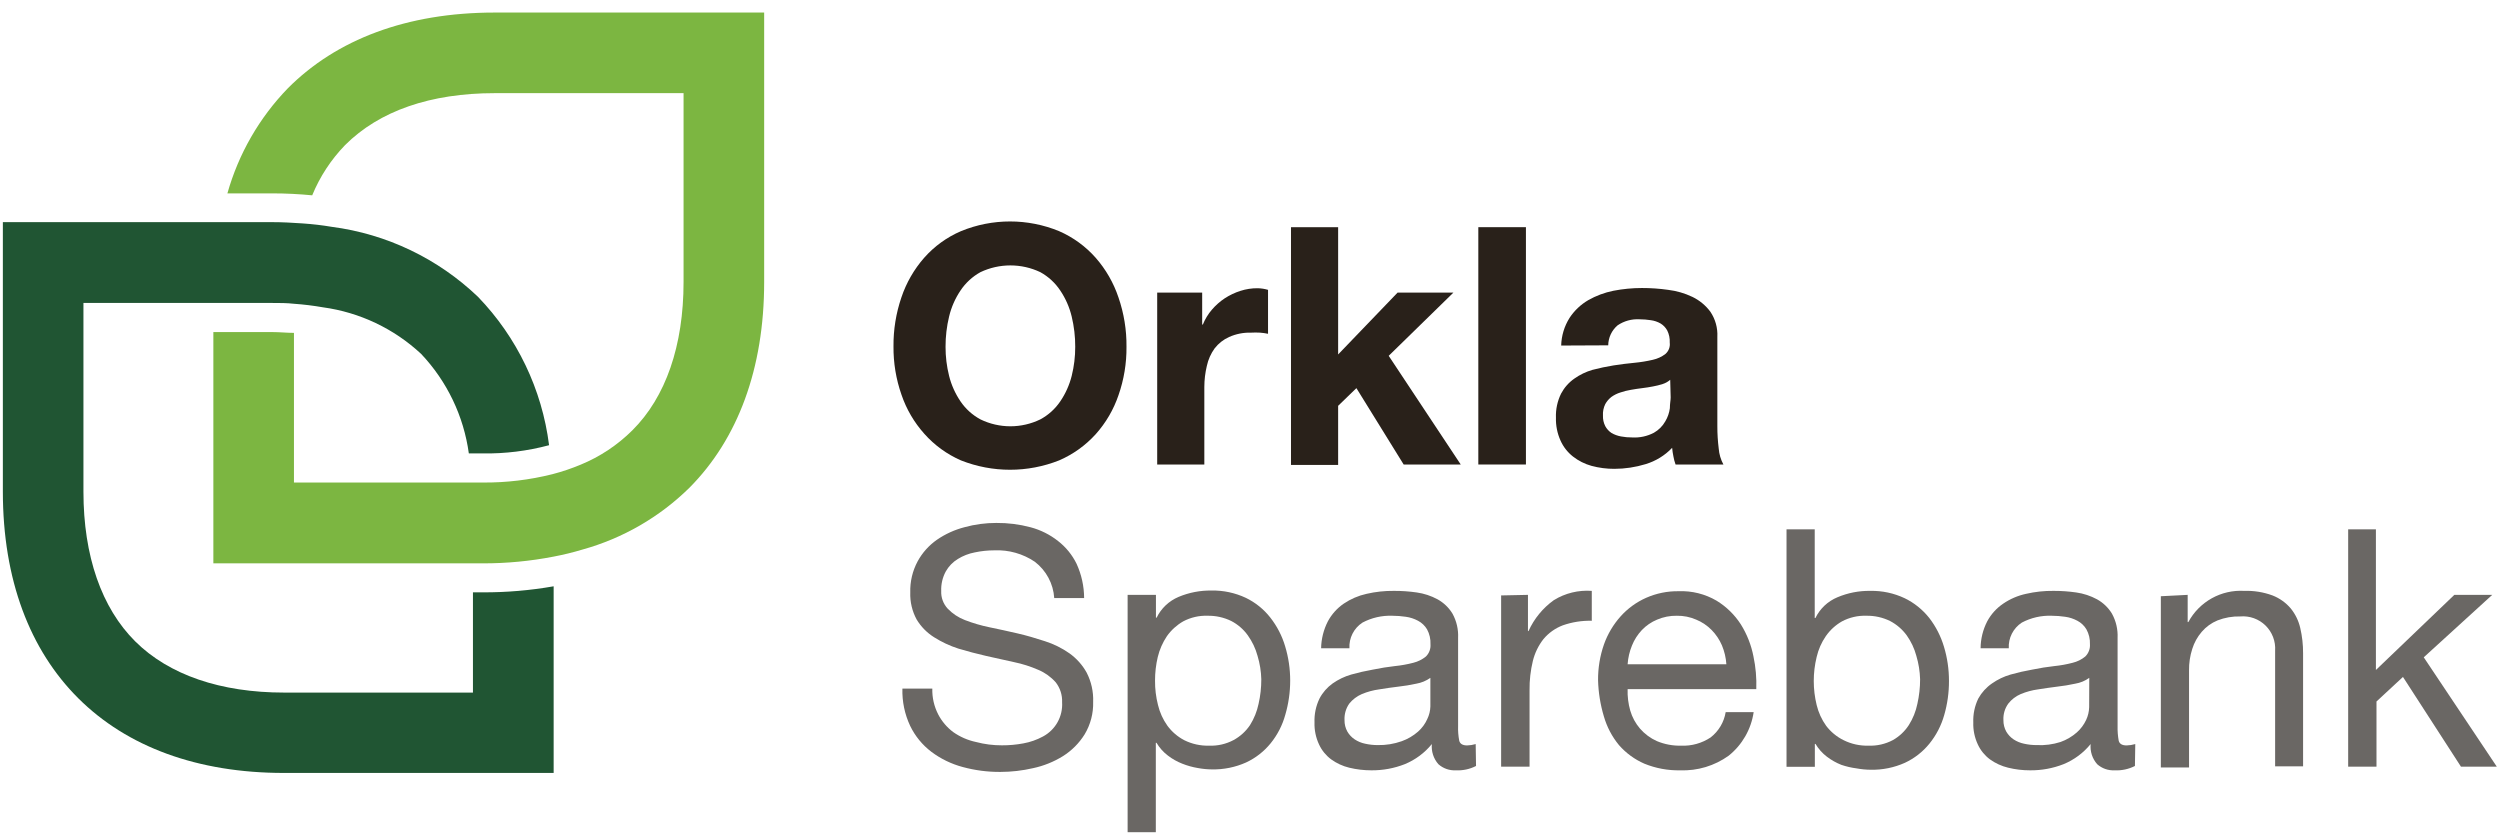
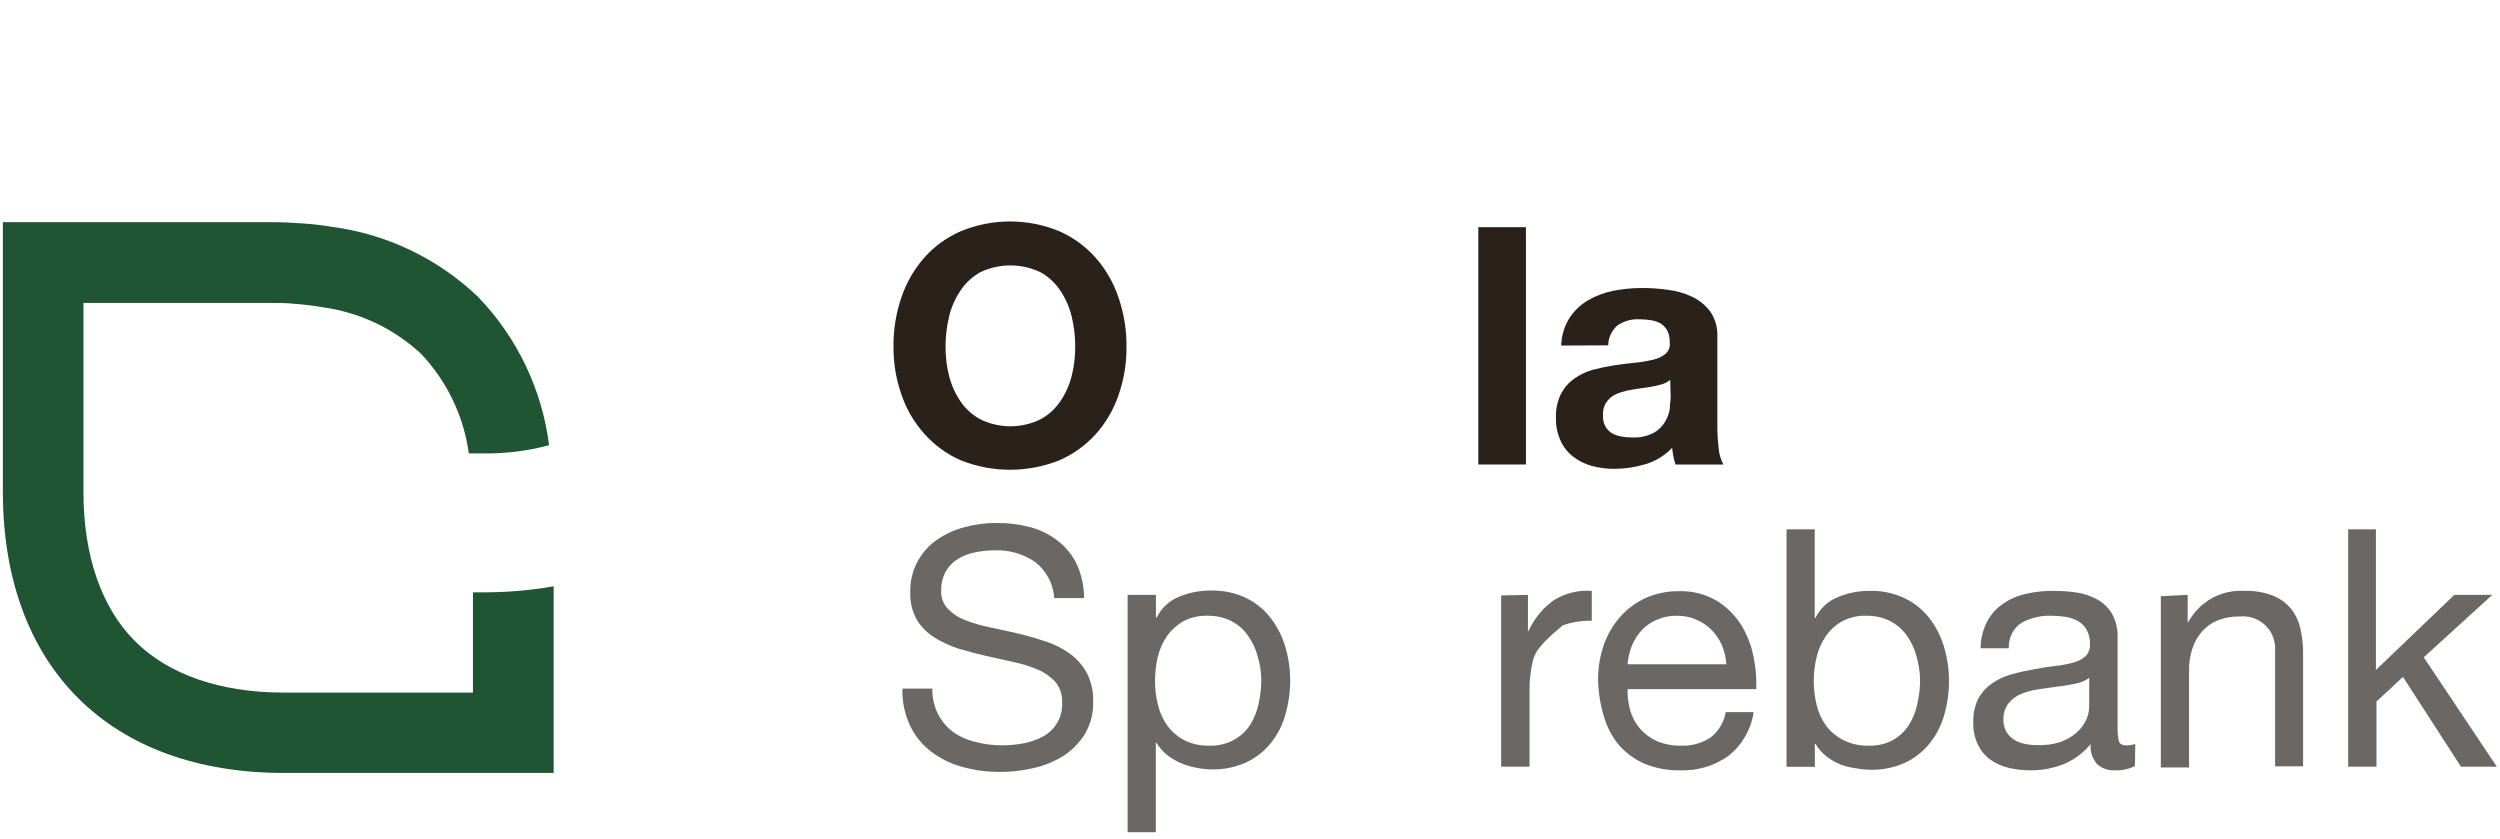
<svg xmlns="http://www.w3.org/2000/svg" width="146" height="49" viewBox="0 0 146 49" fill="none">
  <path d="M28.193 34.593H27.62V40.447H16.6C12.88 40.447 9.867 39.413 7.9 37.46C5.933 35.507 4.873 32.467 4.873 28.72V17.693H15.893C16.326 17.693 16.753 17.693 17.166 17.74C17.734 17.78 18.299 17.849 18.86 17.947C21.006 18.241 23.008 19.191 24.593 20.667C26.106 22.266 27.081 24.299 27.38 26.48H28.193C29.5 26.5 30.804 26.338 32.066 26C31.654 22.738 30.197 19.698 27.913 17.333C25.574 15.097 22.582 13.665 19.373 13.247C18.82 13.153 18.253 13.087 17.666 13.047C17.08 13.007 16.5 12.973 15.893 12.973H0.167V28.707C0.167 33.853 1.74 37.96 4.58 40.787C7.42 43.613 11.533 45.14 16.58 45.14H32.333V34.24C30.966 34.48 29.581 34.598 28.193 34.593Z" fill="#205533" />
-   <path d="M28.893 0.733C23.747 0.733 19.64 2.313 16.813 5.153C15.144 6.875 13.93 8.985 13.28 11.293H15.893C16.693 11.293 17.473 11.333 18.233 11.407C18.68 10.316 19.332 9.32 20.153 8.473C22.153 6.473 25.147 5.44 28.893 5.44H39.92V16.467C39.92 20.187 38.88 23.193 36.927 25.133C36.065 25.99 35.043 26.67 33.92 27.133C33.38 27.359 32.826 27.546 32.26 27.693C30.93 28.027 29.564 28.191 28.193 28.18H17.167V19.44C16.753 19.44 16.333 19.393 15.893 19.393H12.46V32.9H28.193C29.581 32.903 30.965 32.771 32.327 32.507C32.898 32.399 33.463 32.261 34.02 32.093C36.375 31.439 38.525 30.196 40.267 28.48C43.087 25.64 44.627 21.533 44.627 16.48V0.733H28.893Z" fill="#7CB641" />
  <path d="M52.64 17.373C52.926 16.519 53.379 15.73 53.973 15.053C54.565 14.383 55.298 13.852 56.12 13.5C57.956 12.744 60.017 12.744 61.853 13.5C62.669 13.856 63.397 14.386 63.987 15.053C64.581 15.73 65.034 16.519 65.32 17.373C65.639 18.3 65.797 19.274 65.787 20.253C65.796 21.215 65.638 22.172 65.32 23.08C65.034 23.922 64.58 24.698 63.987 25.36C63.392 26.015 62.665 26.536 61.853 26.887C60.012 27.616 57.962 27.616 56.12 26.887C55.302 26.53 54.572 26 53.98 25.333C53.387 24.671 52.933 23.895 52.647 23.053C52.328 22.145 52.171 21.189 52.18 20.227C52.171 19.256 52.327 18.292 52.64 17.373ZM55.427 21.953C55.56 22.484 55.786 22.987 56.093 23.44C56.391 23.88 56.792 24.242 57.26 24.493C57.804 24.758 58.402 24.895 59.007 24.895C59.612 24.895 60.209 24.758 60.753 24.493C61.222 24.242 61.622 23.88 61.92 23.44C62.228 22.987 62.453 22.484 62.587 21.953C62.726 21.397 62.795 20.826 62.793 20.253C62.796 19.658 62.726 19.065 62.587 18.487C62.457 17.944 62.231 17.429 61.92 16.967C61.623 16.52 61.223 16.152 60.753 15.893C60.208 15.634 59.611 15.5 59.007 15.5C58.403 15.5 57.806 15.634 57.26 15.893C56.791 16.152 56.39 16.52 56.093 16.967C55.782 17.429 55.556 17.944 55.427 18.487C55.287 19.065 55.218 19.658 55.22 20.253C55.218 20.826 55.288 21.397 55.427 21.953V21.953Z" fill="#29211A" />
-   <path d="M70.207 17.087V18.953H70.247C70.374 18.638 70.552 18.345 70.773 18.087C70.993 17.831 71.246 17.607 71.527 17.42C71.811 17.236 72.118 17.09 72.44 16.987C72.765 16.882 73.105 16.83 73.447 16.833C73.652 16.837 73.856 16.869 74.053 16.927V19.493C73.899 19.461 73.744 19.439 73.587 19.427C73.411 19.417 73.236 19.417 73.06 19.427C72.62 19.414 72.182 19.501 71.78 19.68C71.447 19.829 71.157 20.058 70.933 20.347C70.714 20.652 70.559 20.999 70.48 21.367C70.383 21.771 70.334 22.185 70.333 22.6V27.127H67.58V17.087H70.207Z" fill="#29211A" />
-   <path d="M78.147 13.267V20.7L81.62 17.087H84.88L81.1 20.78L85.307 27.127H81.974L79.214 22.667L78.147 23.7V27.153H75.394V13.267H78.147Z" fill="#29211A" />
  <path d="M89.114 13.267V27.127H86.334V13.267H89.114Z" fill="#29211A" />
  <path d="M91.173 20.18C91.188 19.608 91.356 19.051 91.66 18.567C91.938 18.143 92.31 17.79 92.747 17.533C93.207 17.271 93.707 17.084 94.227 16.98C94.774 16.874 95.329 16.82 95.887 16.82C96.4 16.819 96.912 16.855 97.42 16.927C97.913 16.986 98.392 17.126 98.84 17.34C99.254 17.54 99.613 17.837 99.887 18.207C100.177 18.639 100.32 19.153 100.293 19.673V24.893C100.292 25.328 100.319 25.762 100.373 26.193C100.397 26.52 100.491 26.838 100.647 27.127H97.853C97.798 26.973 97.755 26.814 97.727 26.653C97.692 26.488 97.668 26.321 97.653 26.153C97.227 26.601 96.692 26.929 96.1 27.107C95.51 27.287 94.897 27.379 94.28 27.38C93.83 27.382 93.381 27.324 92.947 27.207C92.552 27.098 92.182 26.912 91.86 26.66C91.545 26.413 91.296 26.092 91.133 25.727C90.945 25.308 90.854 24.852 90.867 24.393C90.849 23.907 90.952 23.424 91.167 22.987C91.353 22.636 91.62 22.334 91.947 22.107C92.267 21.881 92.623 21.709 93 21.6C93.407 21.493 93.82 21.407 94.233 21.34C94.647 21.273 95.053 21.227 95.453 21.187C95.812 21.153 96.169 21.095 96.52 21.013C96.788 20.955 97.041 20.839 97.26 20.673C97.353 20.591 97.425 20.488 97.47 20.372C97.514 20.255 97.529 20.13 97.513 20.007C97.526 19.762 97.475 19.519 97.367 19.3C97.276 19.133 97.142 18.992 96.98 18.893C96.806 18.793 96.613 18.727 96.413 18.7C96.193 18.665 95.97 18.648 95.747 18.647C95.293 18.621 94.843 18.745 94.467 19C94.298 19.144 94.162 19.323 94.067 19.524C93.973 19.726 93.923 19.945 93.92 20.167L91.173 20.18ZM97.54 22.18C97.412 22.292 97.262 22.376 97.1 22.427C96.917 22.486 96.73 22.533 96.54 22.567C96.34 22.607 96.127 22.64 95.907 22.667C95.687 22.693 95.467 22.727 95.24 22.767C95.034 22.801 94.831 22.852 94.633 22.92C94.445 22.978 94.267 23.066 94.107 23.18C93.959 23.294 93.837 23.437 93.747 23.6C93.645 23.807 93.599 24.037 93.613 24.267C93.604 24.481 93.65 24.695 93.747 24.887C93.834 25.048 93.96 25.186 94.113 25.287C94.283 25.384 94.468 25.452 94.66 25.487C94.88 25.529 95.103 25.549 95.327 25.547C95.764 25.571 96.199 25.477 96.587 25.273C96.865 25.116 97.096 24.885 97.253 24.607C97.394 24.372 97.484 24.111 97.52 23.84C97.52 23.58 97.567 23.373 97.567 23.213L97.54 22.18Z" fill="#29211A" />
  <path d="M60.434 32.807C59.739 32.337 58.911 32.104 58.074 32.14C57.688 32.14 57.304 32.18 56.927 32.26C56.575 32.327 56.238 32.458 55.934 32.647C55.642 32.825 55.401 33.075 55.233 33.373C55.044 33.723 54.952 34.116 54.967 34.513C54.958 34.702 54.987 34.891 55.053 35.068C55.118 35.246 55.218 35.408 55.347 35.547C55.629 35.84 55.973 36.068 56.353 36.213C56.819 36.392 57.298 36.533 57.787 36.633C58.313 36.74 58.853 36.86 59.407 36.987C59.96 37.113 60.493 37.273 61.027 37.447C61.535 37.609 62.016 37.847 62.453 38.153C62.869 38.449 63.213 38.834 63.46 39.28C63.731 39.807 63.862 40.395 63.84 40.987C63.859 41.652 63.688 42.309 63.347 42.88C63.026 43.398 62.59 43.836 62.074 44.16C61.538 44.492 60.95 44.729 60.334 44.86C59.708 45.005 59.069 45.079 58.427 45.08C57.682 45.086 56.939 44.989 56.22 44.793C55.56 44.617 54.94 44.316 54.394 43.907C53.867 43.507 53.442 42.989 53.154 42.393C52.834 41.712 52.679 40.965 52.7 40.213H54.447C54.433 40.734 54.55 41.25 54.787 41.713C54.998 42.122 55.299 42.477 55.667 42.753C56.068 43.035 56.521 43.232 57 43.333C57.494 43.464 58.003 43.529 58.514 43.527C58.934 43.529 59.353 43.491 59.767 43.413C60.166 43.341 60.55 43.206 60.907 43.013C61.266 42.822 61.562 42.532 61.76 42.178C61.959 41.823 62.051 41.419 62.027 41.013C62.045 40.593 61.913 40.179 61.654 39.847C61.373 39.532 61.028 39.284 60.64 39.12C60.182 38.92 59.703 38.768 59.214 38.667L57.593 38.307C57.04 38.18 56.507 38.04 55.974 37.88C55.472 37.719 54.992 37.495 54.547 37.213C54.133 36.953 53.786 36.599 53.533 36.18C53.27 35.696 53.141 35.151 53.16 34.6C53.142 33.969 53.289 33.344 53.587 32.787C53.861 32.282 54.249 31.848 54.72 31.52C55.211 31.183 55.757 30.935 56.334 30.787C56.937 30.621 57.561 30.538 58.187 30.54C58.862 30.534 59.535 30.619 60.187 30.793C60.769 30.948 61.314 31.22 61.787 31.593C62.246 31.949 62.618 32.405 62.873 32.927C63.16 33.555 63.31 34.236 63.313 34.927H61.567C61.541 34.513 61.426 34.109 61.23 33.744C61.035 33.378 60.763 33.059 60.434 32.807V32.807Z" fill="#6A6764" />
  <path d="M67.507 34.74V36.073H67.547C67.812 35.527 68.267 35.096 68.827 34.86C69.436 34.604 70.092 34.477 70.754 34.487C71.444 34.474 72.128 34.62 72.754 34.913C73.313 35.183 73.804 35.577 74.187 36.067C74.579 36.567 74.874 37.137 75.053 37.747C75.249 38.395 75.348 39.069 75.347 39.747C75.347 40.424 75.251 41.097 75.06 41.747C74.893 42.353 74.603 42.918 74.207 43.407C73.82 43.884 73.33 44.267 72.773 44.527C72.145 44.808 71.462 44.947 70.773 44.933C70.498 44.93 70.224 44.904 69.954 44.853C69.643 44.801 69.339 44.716 69.047 44.6C68.746 44.483 68.463 44.324 68.207 44.127C67.938 43.923 67.712 43.67 67.54 43.38H67.5V48.6H65.853V34.74H67.507ZM73.44 38.3C73.324 37.872 73.132 37.468 72.874 37.107C72.622 36.754 72.291 36.467 71.907 36.267C71.475 36.056 71 35.951 70.52 35.96C70.026 35.943 69.537 36.056 69.1 36.287C68.723 36.503 68.398 36.798 68.147 37.153C67.899 37.523 67.718 37.934 67.614 38.367C67.507 38.819 67.453 39.282 67.454 39.747C67.45 40.228 67.508 40.707 67.627 41.173C67.731 41.61 67.919 42.022 68.18 42.387C68.439 42.738 68.774 43.025 69.16 43.227C69.611 43.451 70.11 43.561 70.614 43.547C71.11 43.566 71.602 43.453 72.04 43.22C72.426 43.011 72.756 42.711 73 42.347C73.239 41.966 73.408 41.546 73.5 41.107C73.608 40.634 73.661 40.151 73.66 39.667C73.648 39.203 73.574 38.744 73.44 38.3V38.3Z" fill="#6A6764" />
-   <path d="M86.2 44.733C85.836 44.92 85.429 45.007 85.02 44.987C84.646 45.006 84.279 44.877 84 44.627C83.86 44.467 83.755 44.281 83.689 44.079C83.624 43.877 83.6 43.664 83.62 43.453C83.199 43.97 82.656 44.373 82.04 44.627C81.418 44.871 80.755 44.993 80.087 44.987C79.651 44.987 79.217 44.936 78.793 44.833C78.414 44.741 78.056 44.576 77.74 44.347C77.436 44.121 77.193 43.823 77.034 43.48C76.845 43.078 76.753 42.637 76.767 42.193C76.748 41.71 76.849 41.229 77.06 40.793C77.243 40.444 77.506 40.142 77.827 39.913C78.158 39.681 78.525 39.505 78.913 39.393C79.326 39.277 79.745 39.181 80.167 39.107C80.62 39.013 81.047 38.947 81.454 38.9C81.818 38.864 82.179 38.799 82.534 38.707C82.804 38.641 83.057 38.516 83.273 38.34C83.367 38.247 83.439 38.136 83.485 38.013C83.531 37.889 83.55 37.758 83.54 37.627C83.554 37.323 83.485 37.021 83.34 36.753C83.214 36.541 83.032 36.368 82.814 36.253C82.592 36.133 82.35 36.054 82.1 36.02C81.84 35.981 81.577 35.961 81.314 35.96C80.706 35.937 80.104 36.075 79.567 36.36C79.32 36.521 79.119 36.745 78.986 37.008C78.852 37.271 78.791 37.565 78.807 37.86H77.153C77.162 37.312 77.297 36.774 77.547 36.287C77.769 35.873 78.087 35.519 78.474 35.253C78.878 34.98 79.33 34.785 79.807 34.68C80.332 34.559 80.869 34.501 81.407 34.507C81.853 34.505 82.299 34.536 82.74 34.6C83.165 34.66 83.576 34.796 83.954 35C84.313 35.199 84.614 35.488 84.827 35.84C85.064 36.272 85.177 36.761 85.153 37.253V42.407C85.143 42.693 85.166 42.979 85.22 43.26C85.267 43.44 85.42 43.533 85.68 43.533C85.85 43.529 86.018 43.502 86.18 43.453L86.2 44.733ZM83.534 39.587C83.289 39.76 83.009 39.876 82.713 39.927C82.366 40.003 82.014 40.061 81.66 40.1C81.287 40.145 80.913 40.198 80.54 40.26C80.194 40.307 79.856 40.399 79.534 40.533C79.248 40.656 78.996 40.845 78.8 41.087C78.6 41.37 78.502 41.713 78.52 42.06C78.516 42.293 78.574 42.523 78.687 42.727C78.793 42.908 78.939 43.063 79.114 43.18C79.3 43.303 79.508 43.389 79.727 43.433C79.968 43.487 80.213 43.514 80.46 43.513C80.937 43.523 81.411 43.446 81.86 43.287C82.211 43.162 82.534 42.972 82.814 42.727C83.044 42.524 83.228 42.274 83.353 41.993C83.466 41.762 83.527 41.51 83.534 41.253V39.587Z" fill="#6A6764" />
-   <path d="M89.233 34.74V36.853H89.266C89.592 36.131 90.103 35.508 90.746 35.047C91.409 34.639 92.184 34.45 92.96 34.507V36.253C92.384 36.238 91.81 36.329 91.266 36.52C90.829 36.686 90.441 36.962 90.14 37.32C89.846 37.696 89.635 38.13 89.52 38.593C89.384 39.154 89.319 39.73 89.326 40.307V44.773H87.666V34.773L89.233 34.74Z" fill="#6A6764" />
+   <path d="M89.233 34.74V36.853H89.266C89.592 36.131 90.103 35.508 90.746 35.047C91.409 34.639 92.184 34.45 92.96 34.507V36.253C92.384 36.238 91.81 36.329 91.266 36.52C89.846 37.696 89.635 38.13 89.52 38.593C89.384 39.154 89.319 39.73 89.326 40.307V44.773H87.666V34.773L89.233 34.74Z" fill="#6A6764" />
  <path d="M100.954 44.133C100.13 44.725 99.133 45.025 98.12 44.987C97.406 45.001 96.696 44.87 96.034 44.6C95.464 44.352 94.956 43.981 94.547 43.513C94.142 43.021 93.843 42.452 93.667 41.84C93.461 41.154 93.346 40.443 93.327 39.727C93.321 39.012 93.438 38.302 93.674 37.627C93.888 37.027 94.216 36.475 94.64 36C95.055 35.536 95.564 35.166 96.133 34.913C96.73 34.65 97.375 34.518 98.027 34.527C98.805 34.495 99.575 34.687 100.247 35.08C100.819 35.428 101.305 35.903 101.667 36.467C102.023 37.037 102.271 37.667 102.4 38.327C102.535 38.957 102.591 39.602 102.567 40.247H95.053C95.039 40.67 95.091 41.093 95.207 41.5C95.319 41.886 95.512 42.242 95.773 42.547C96.045 42.86 96.382 43.111 96.76 43.28C97.209 43.468 97.693 43.559 98.18 43.547C98.79 43.573 99.392 43.405 99.9 43.067C100.37 42.702 100.684 42.173 100.78 41.587H102.414C102.267 42.59 101.745 43.5 100.954 44.133ZM100.56 37.687C100.416 37.352 100.21 37.046 99.954 36.787C99.699 36.529 99.395 36.325 99.06 36.187C98.703 36.031 98.317 35.954 97.927 35.96C97.531 35.953 97.137 36.03 96.773 36.187C96.439 36.325 96.137 36.531 95.887 36.793C95.638 37.056 95.441 37.364 95.307 37.7C95.164 38.048 95.079 38.418 95.053 38.793H100.82C100.795 38.413 100.707 38.039 100.56 37.687Z" fill="#6A6764" />
  <path d="M105.98 30.913V36.093H106.02C106.286 35.545 106.744 35.113 107.307 34.88C107.914 34.624 108.568 34.496 109.227 34.507C109.917 34.493 110.602 34.639 111.227 34.933C111.788 35.204 112.28 35.599 112.667 36.087C113.055 36.589 113.346 37.158 113.527 37.767C113.723 38.415 113.821 39.089 113.82 39.767C113.823 40.443 113.728 41.117 113.54 41.767C113.368 42.372 113.076 42.937 112.68 43.427C112.294 43.904 111.804 44.287 111.247 44.547C110.619 44.829 109.935 44.968 109.247 44.953C108.969 44.951 108.693 44.924 108.42 44.873C108.118 44.835 107.821 44.765 107.534 44.667C107.233 44.548 106.95 44.389 106.693 44.193C106.425 43.99 106.198 43.736 106.027 43.447H105.987V44.78H104.333V30.913H105.98ZM111.914 38.3C111.8 37.872 111.61 37.468 111.354 37.107C111.098 36.756 110.765 36.468 110.38 36.267C109.949 36.056 109.473 35.951 108.994 35.96C108.5 35.943 108.01 36.056 107.574 36.287C107.197 36.501 106.873 36.797 106.627 37.153C106.374 37.52 106.193 37.932 106.093 38.367C105.867 39.288 105.867 40.252 106.093 41.173C106.198 41.61 106.386 42.022 106.647 42.387C106.917 42.742 107.266 43.03 107.667 43.227C108.118 43.451 108.617 43.561 109.12 43.547C109.616 43.566 110.109 43.453 110.547 43.22C110.922 43.008 111.24 42.708 111.474 42.347C111.715 41.967 111.884 41.547 111.974 41.107C112.081 40.634 112.135 40.151 112.134 39.667C112.121 39.203 112.047 38.744 111.914 38.3V38.3Z" fill="#6A6764" />
  <path d="M124.68 44.733C124.313 44.92 123.904 45.007 123.493 44.987C123.119 45.006 122.753 44.877 122.473 44.627C122.334 44.467 122.228 44.281 122.162 44.079C122.097 43.877 122.074 43.664 122.093 43.453C121.673 43.97 121.129 44.373 120.513 44.627C119.891 44.871 119.228 44.993 118.56 44.987C118.126 44.988 117.694 44.937 117.273 44.833C116.892 44.741 116.532 44.576 116.213 44.347C115.909 44.121 115.666 43.823 115.507 43.48C115.318 43.078 115.226 42.637 115.24 42.193C115.221 41.71 115.322 41.229 115.533 40.793C115.728 40.442 116.002 40.14 116.333 39.913C116.664 39.681 117.031 39.505 117.42 39.393C117.833 39.277 118.251 39.181 118.673 39.107C119.127 39.013 119.553 38.947 119.967 38.9C120.329 38.864 120.688 38.799 121.04 38.707C121.311 38.642 121.564 38.517 121.78 38.34C121.874 38.248 121.947 38.136 121.994 38.013C122.041 37.89 122.062 37.758 122.053 37.627C122.065 37.322 121.994 37.02 121.847 36.753C121.721 36.541 121.538 36.368 121.32 36.253C121.098 36.133 120.857 36.054 120.607 36.02C120.346 35.981 120.083 35.961 119.82 35.96C119.213 35.937 118.61 36.075 118.073 36.36C117.826 36.521 117.626 36.745 117.492 37.008C117.359 37.271 117.297 37.565 117.313 37.86H115.667C115.67 37.312 115.803 36.773 116.053 36.287C116.276 35.872 116.596 35.517 116.987 35.253C117.39 34.978 117.843 34.783 118.32 34.68C118.845 34.559 119.382 34.501 119.92 34.507C120.366 34.505 120.812 34.536 121.253 34.6C121.678 34.66 122.089 34.796 122.467 35C122.826 35.199 123.127 35.488 123.34 35.84C123.577 36.272 123.69 36.761 123.667 37.253V42.407C123.66 42.693 123.682 42.979 123.733 43.26C123.78 43.44 123.933 43.533 124.193 43.533C124.365 43.529 124.535 43.502 124.7 43.453L124.68 44.733ZM122.013 39.587C121.77 39.762 121.489 39.879 121.193 39.927C120.846 40.003 120.494 40.061 120.14 40.1C119.767 40.147 119.4 40.2 119.02 40.26C118.674 40.307 118.336 40.399 118.013 40.533C117.728 40.654 117.479 40.844 117.287 41.087C117.082 41.368 116.981 41.712 117 42.06C116.996 42.293 117.054 42.523 117.167 42.727C117.273 42.908 117.419 43.063 117.593 43.18C117.78 43.303 117.988 43.389 118.207 43.433C118.45 43.488 118.698 43.514 118.947 43.513C119.416 43.537 119.886 43.476 120.333 43.333C120.684 43.209 121.007 43.019 121.287 42.773C121.517 42.569 121.703 42.319 121.833 42.04C121.941 41.808 122 41.556 122.007 41.3L122.013 39.587Z" fill="#6A6764" />
  <path d="M127.76 34.74V36.327H127.8C128.114 35.744 128.587 35.264 129.165 34.941C129.742 34.619 130.4 34.468 131.06 34.507C131.623 34.488 132.185 34.579 132.713 34.773C133.127 34.934 133.493 35.195 133.78 35.533C134.048 35.864 134.237 36.252 134.333 36.667C134.447 37.154 134.503 37.653 134.5 38.153V44.753H132.867V38C132.885 37.73 132.845 37.459 132.748 37.206C132.652 36.952 132.502 36.723 132.309 36.533C132.116 36.343 131.884 36.197 131.63 36.105C131.375 36.013 131.103 35.977 130.833 36C130.378 35.988 129.924 36.067 129.5 36.233C129.145 36.38 128.83 36.608 128.58 36.9C128.329 37.192 128.141 37.532 128.027 37.9C127.897 38.305 127.834 38.728 127.84 39.153V44.82H126.193V34.82L127.76 34.74Z" fill="#6A6764" />
  <path d="M138.753 30.913V39.127L143.333 34.74H145.547L141.547 38.387L145.813 44.773H143.72L140.333 39.533L138.787 40.967V44.773H137.133V30.913H138.753Z" fill="#6A6764" />
</svg>